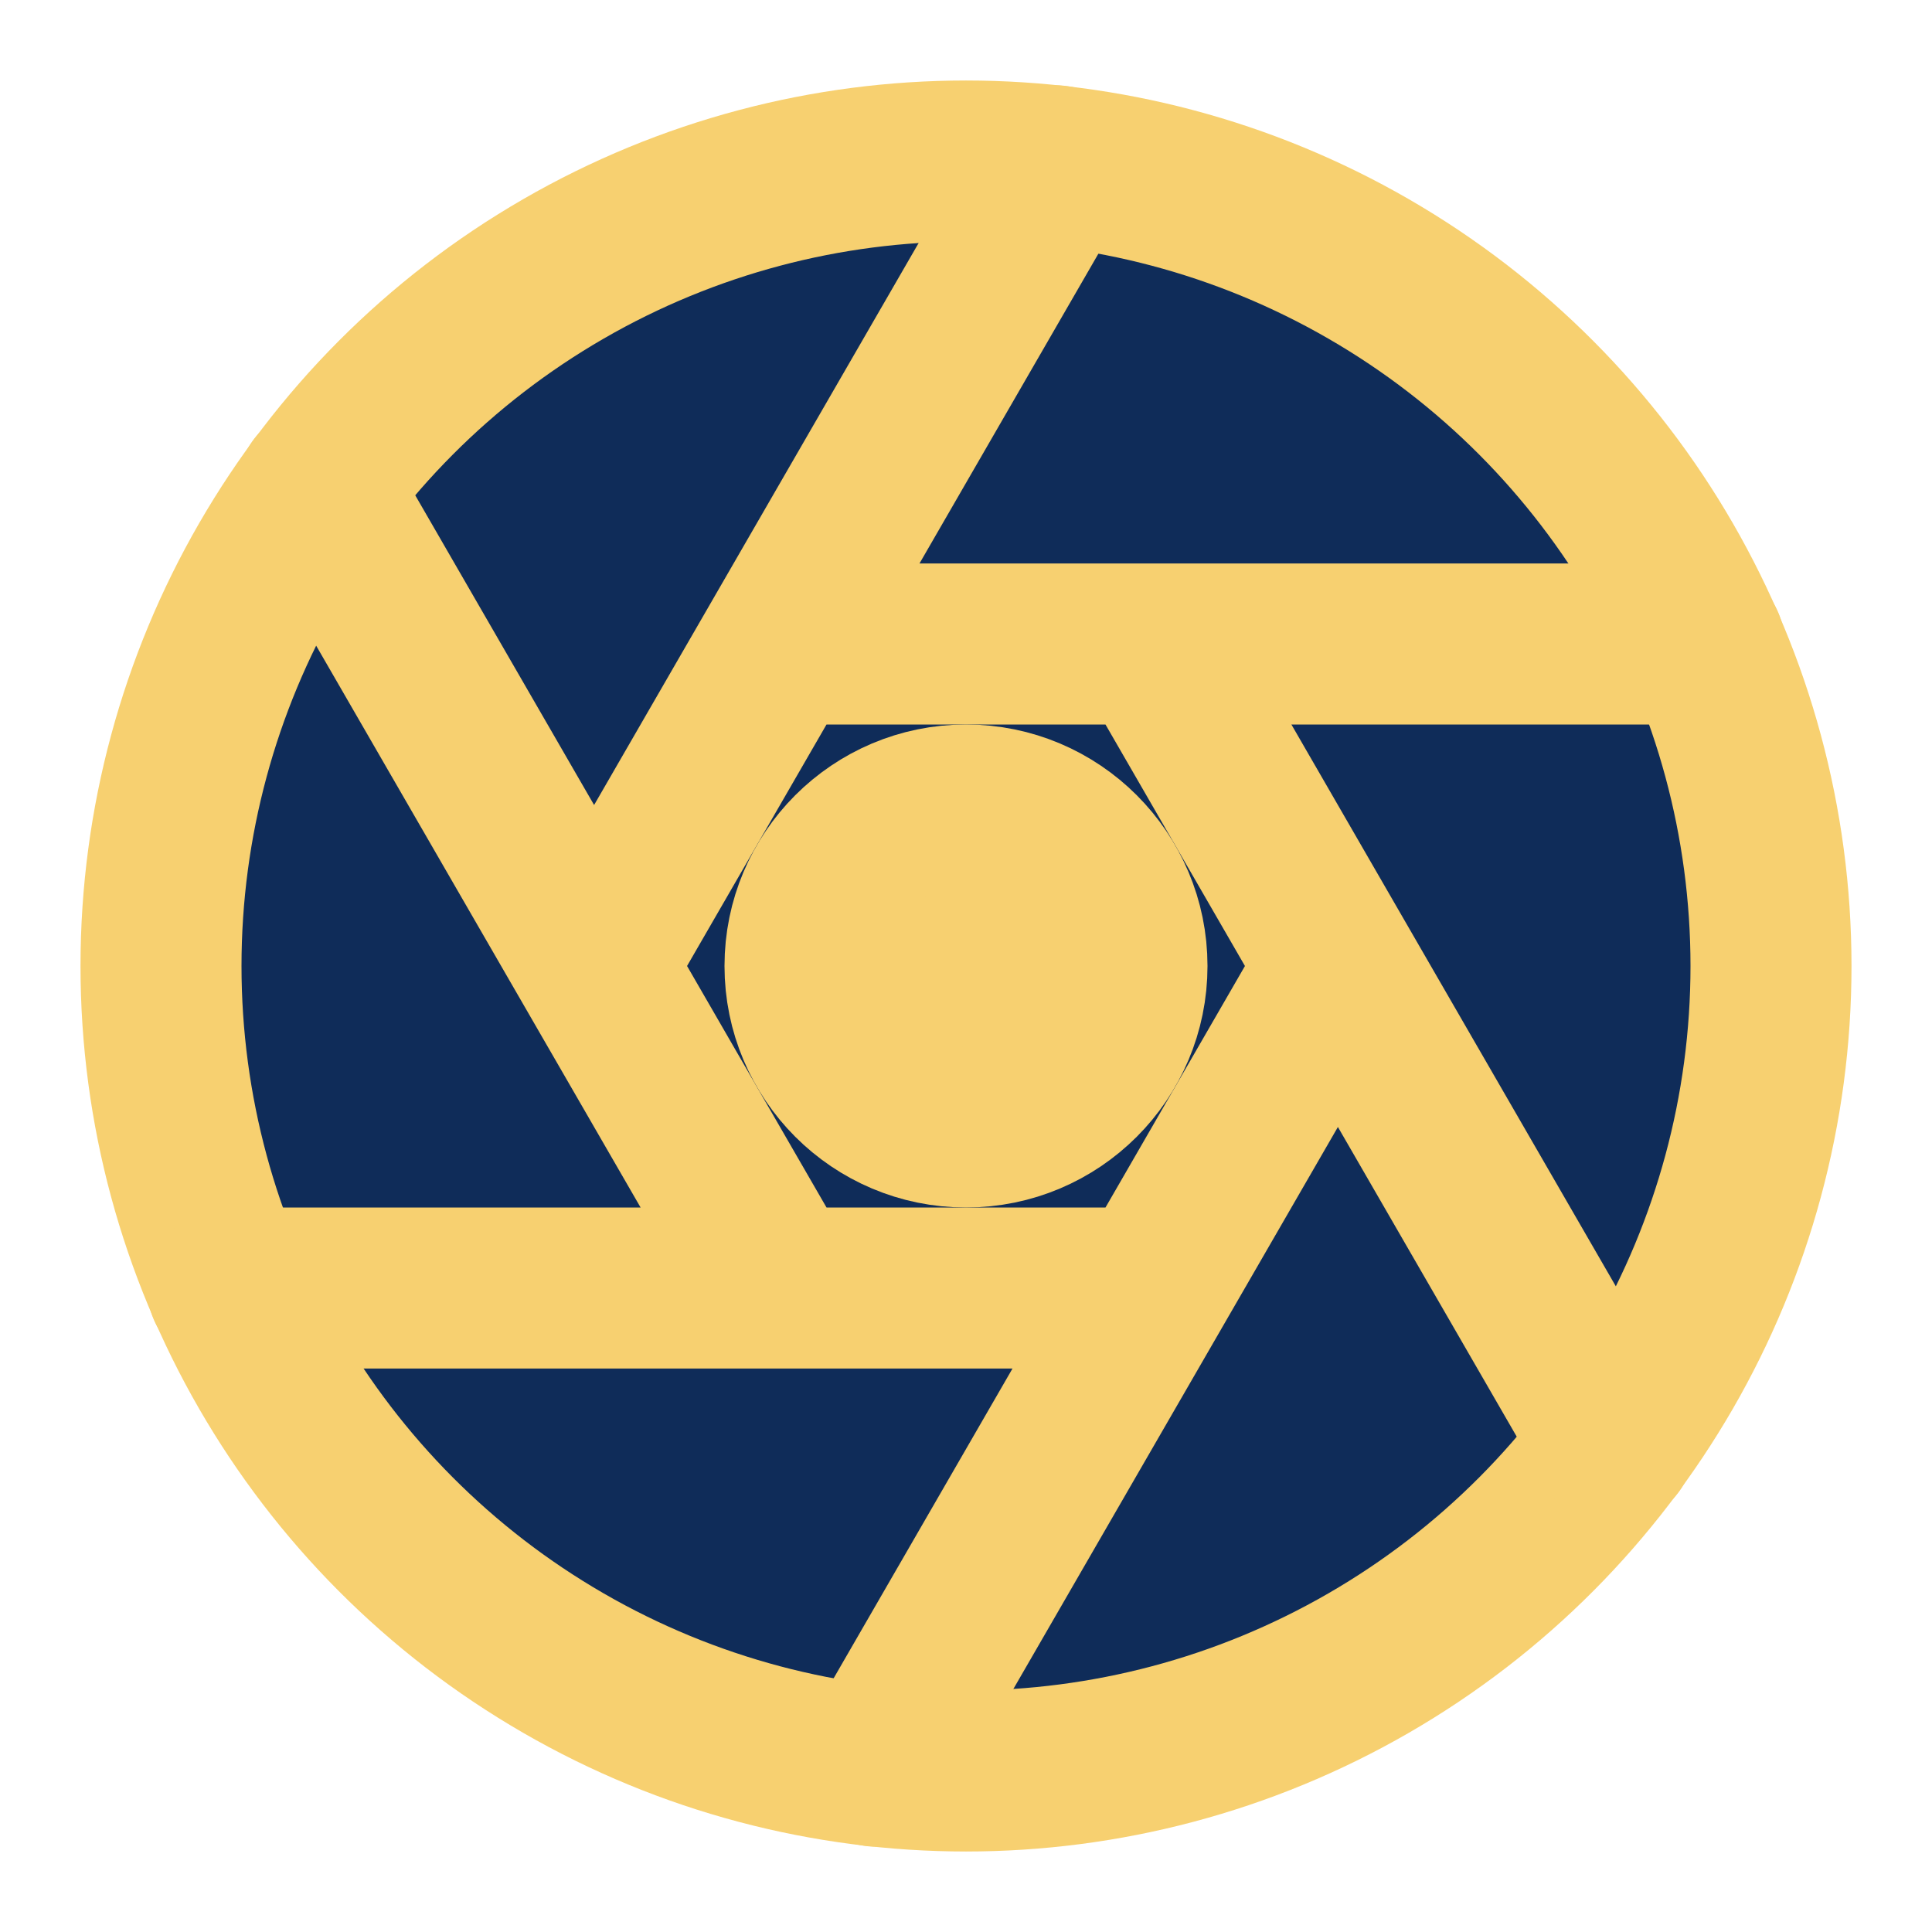
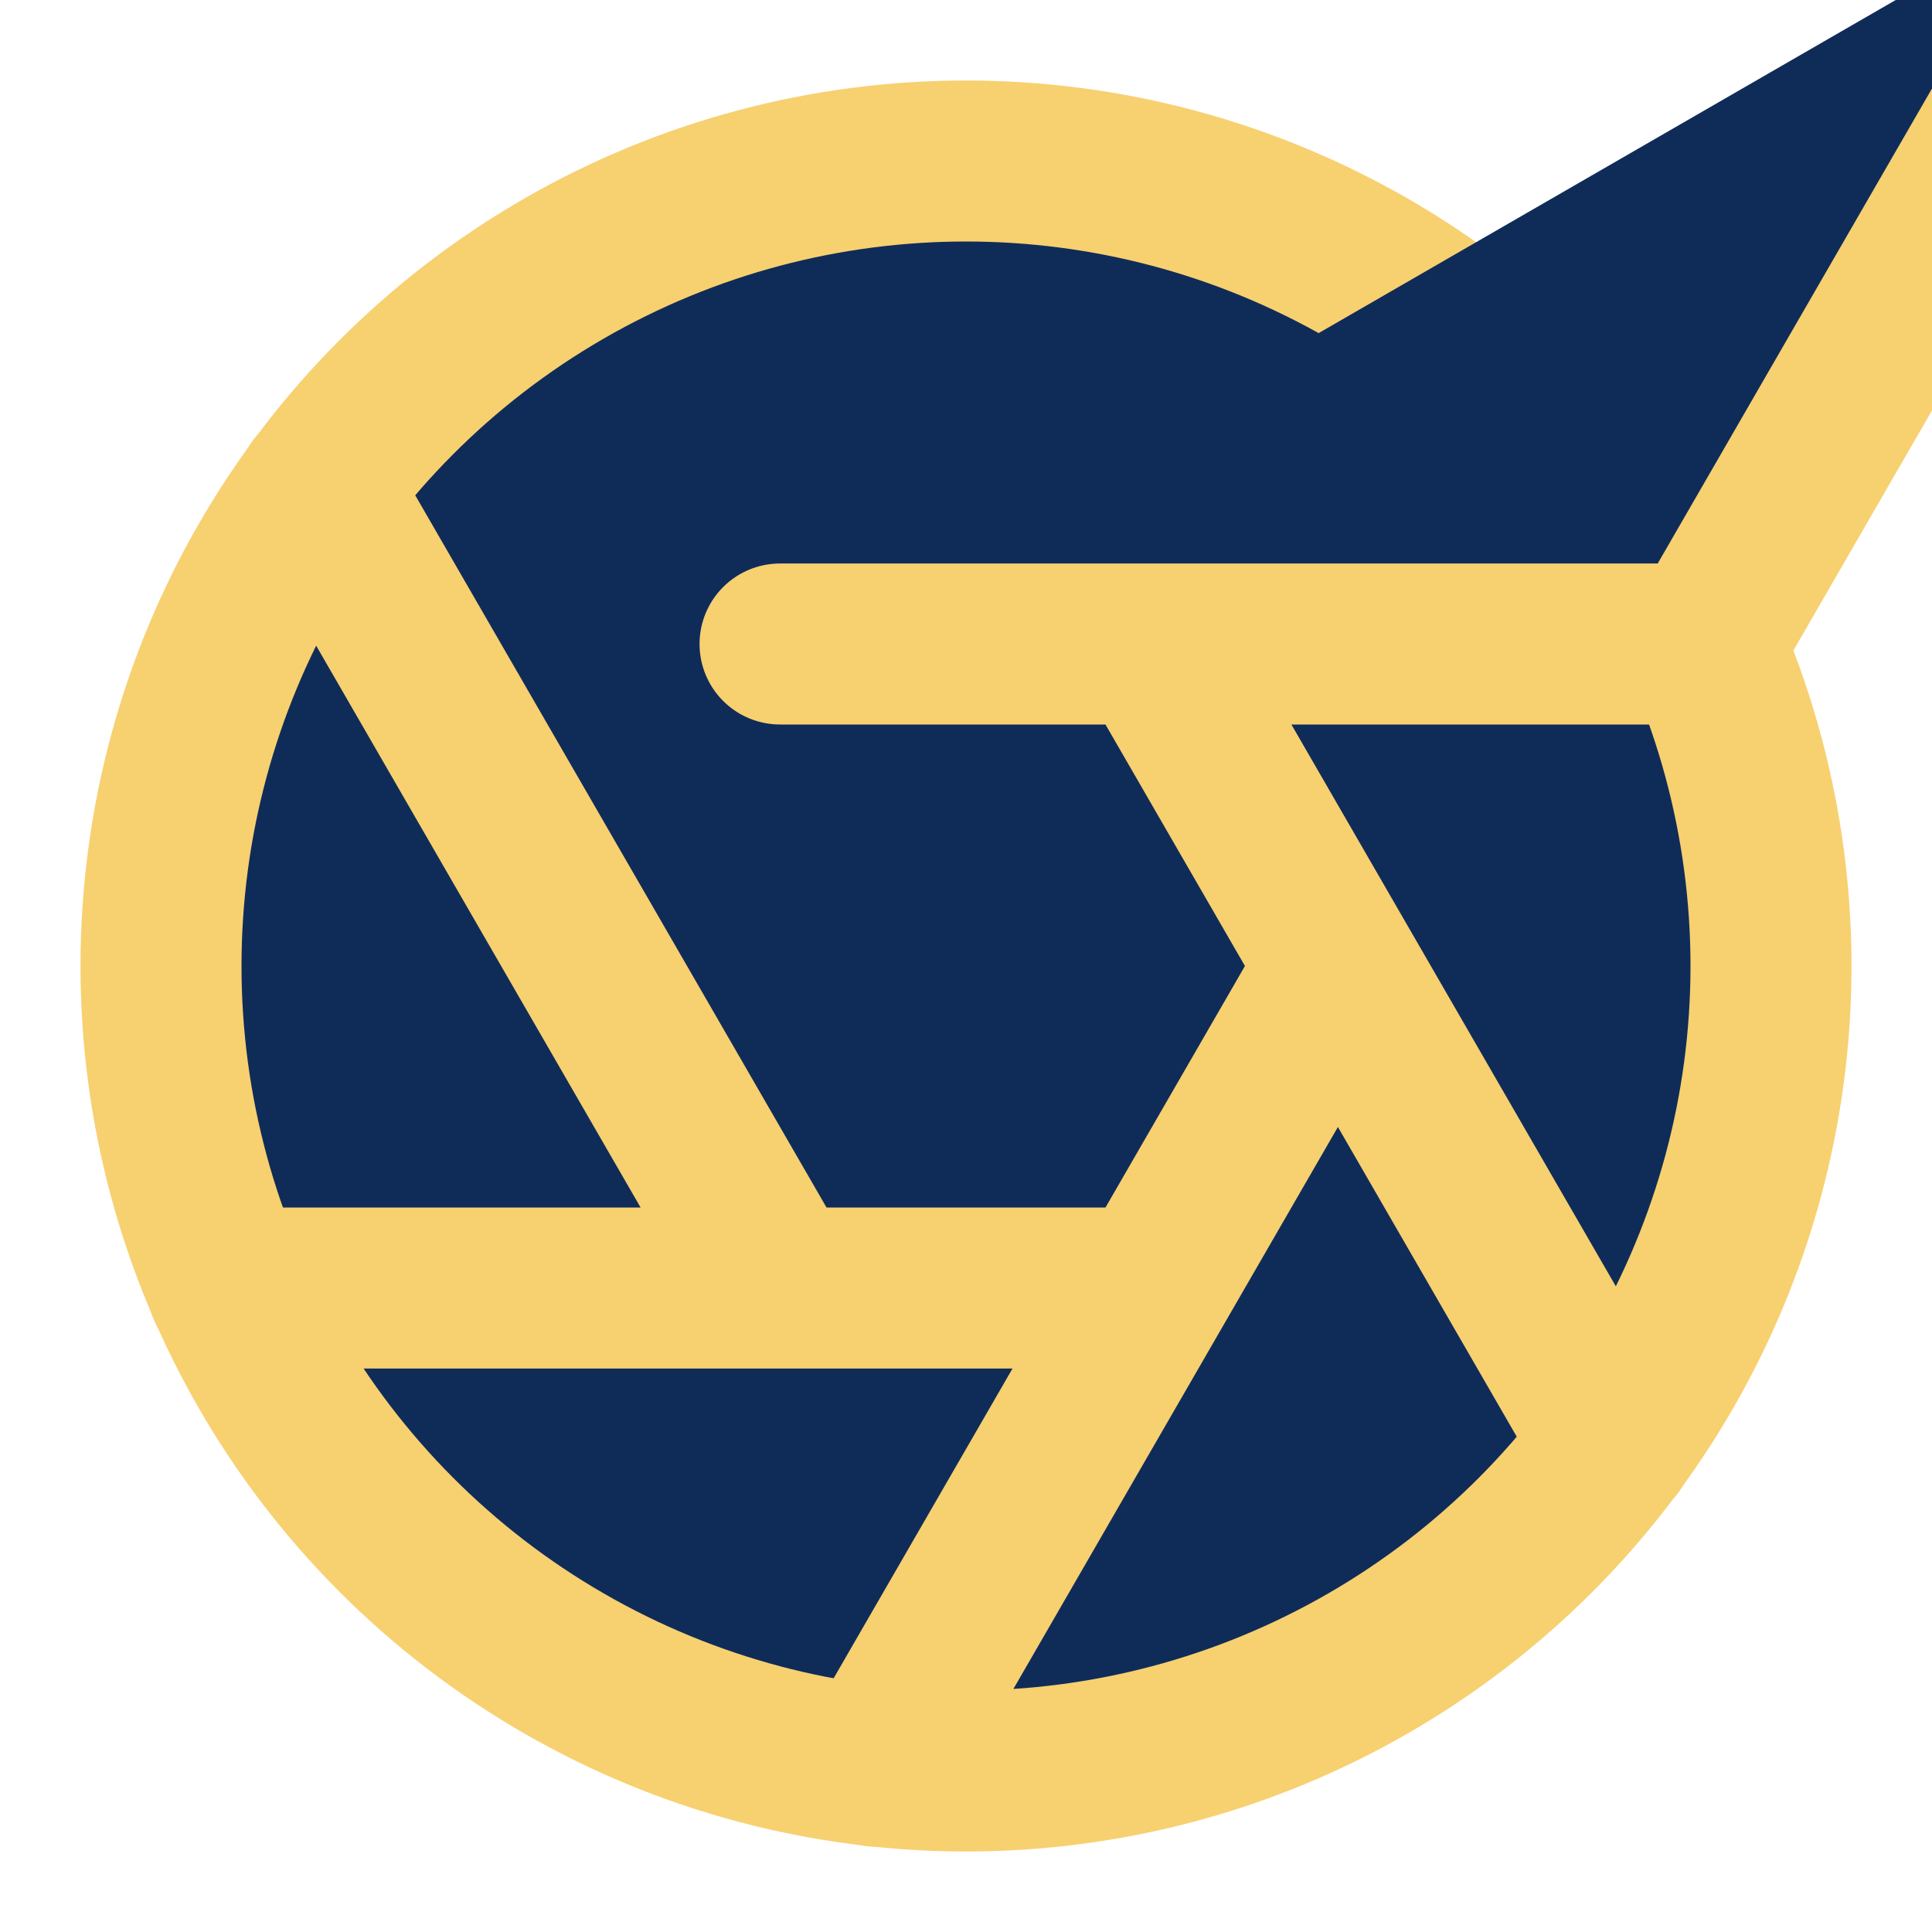
<svg xmlns="http://www.w3.org/2000/svg" viewBox="0 0 24 24" fill="none" stroke="#F7D070" stroke-width="2" stroke-linecap="round" stroke-linejoin="round">
  <circle cx="12" cy="12" r="10" fill="#0F2C59" />
-   <path d="M14.31 8l5.74 9.94M9.69 8h11.48M7.38 12l5.74-9.94M9.69 16L3.95 6.06M14.31 16H2.83M16.62 12l-5.74 9.94" fill="#0F2C59" />
-   <circle cx="12" cy="12" r="2" fill="#F7D070" />
+   <path d="M14.31 8l5.74 9.94M9.69 8h11.48l5.74-9.94M9.69 16L3.95 6.06M14.31 16H2.83M16.62 12l-5.74 9.94" fill="#0F2C59" />
</svg>